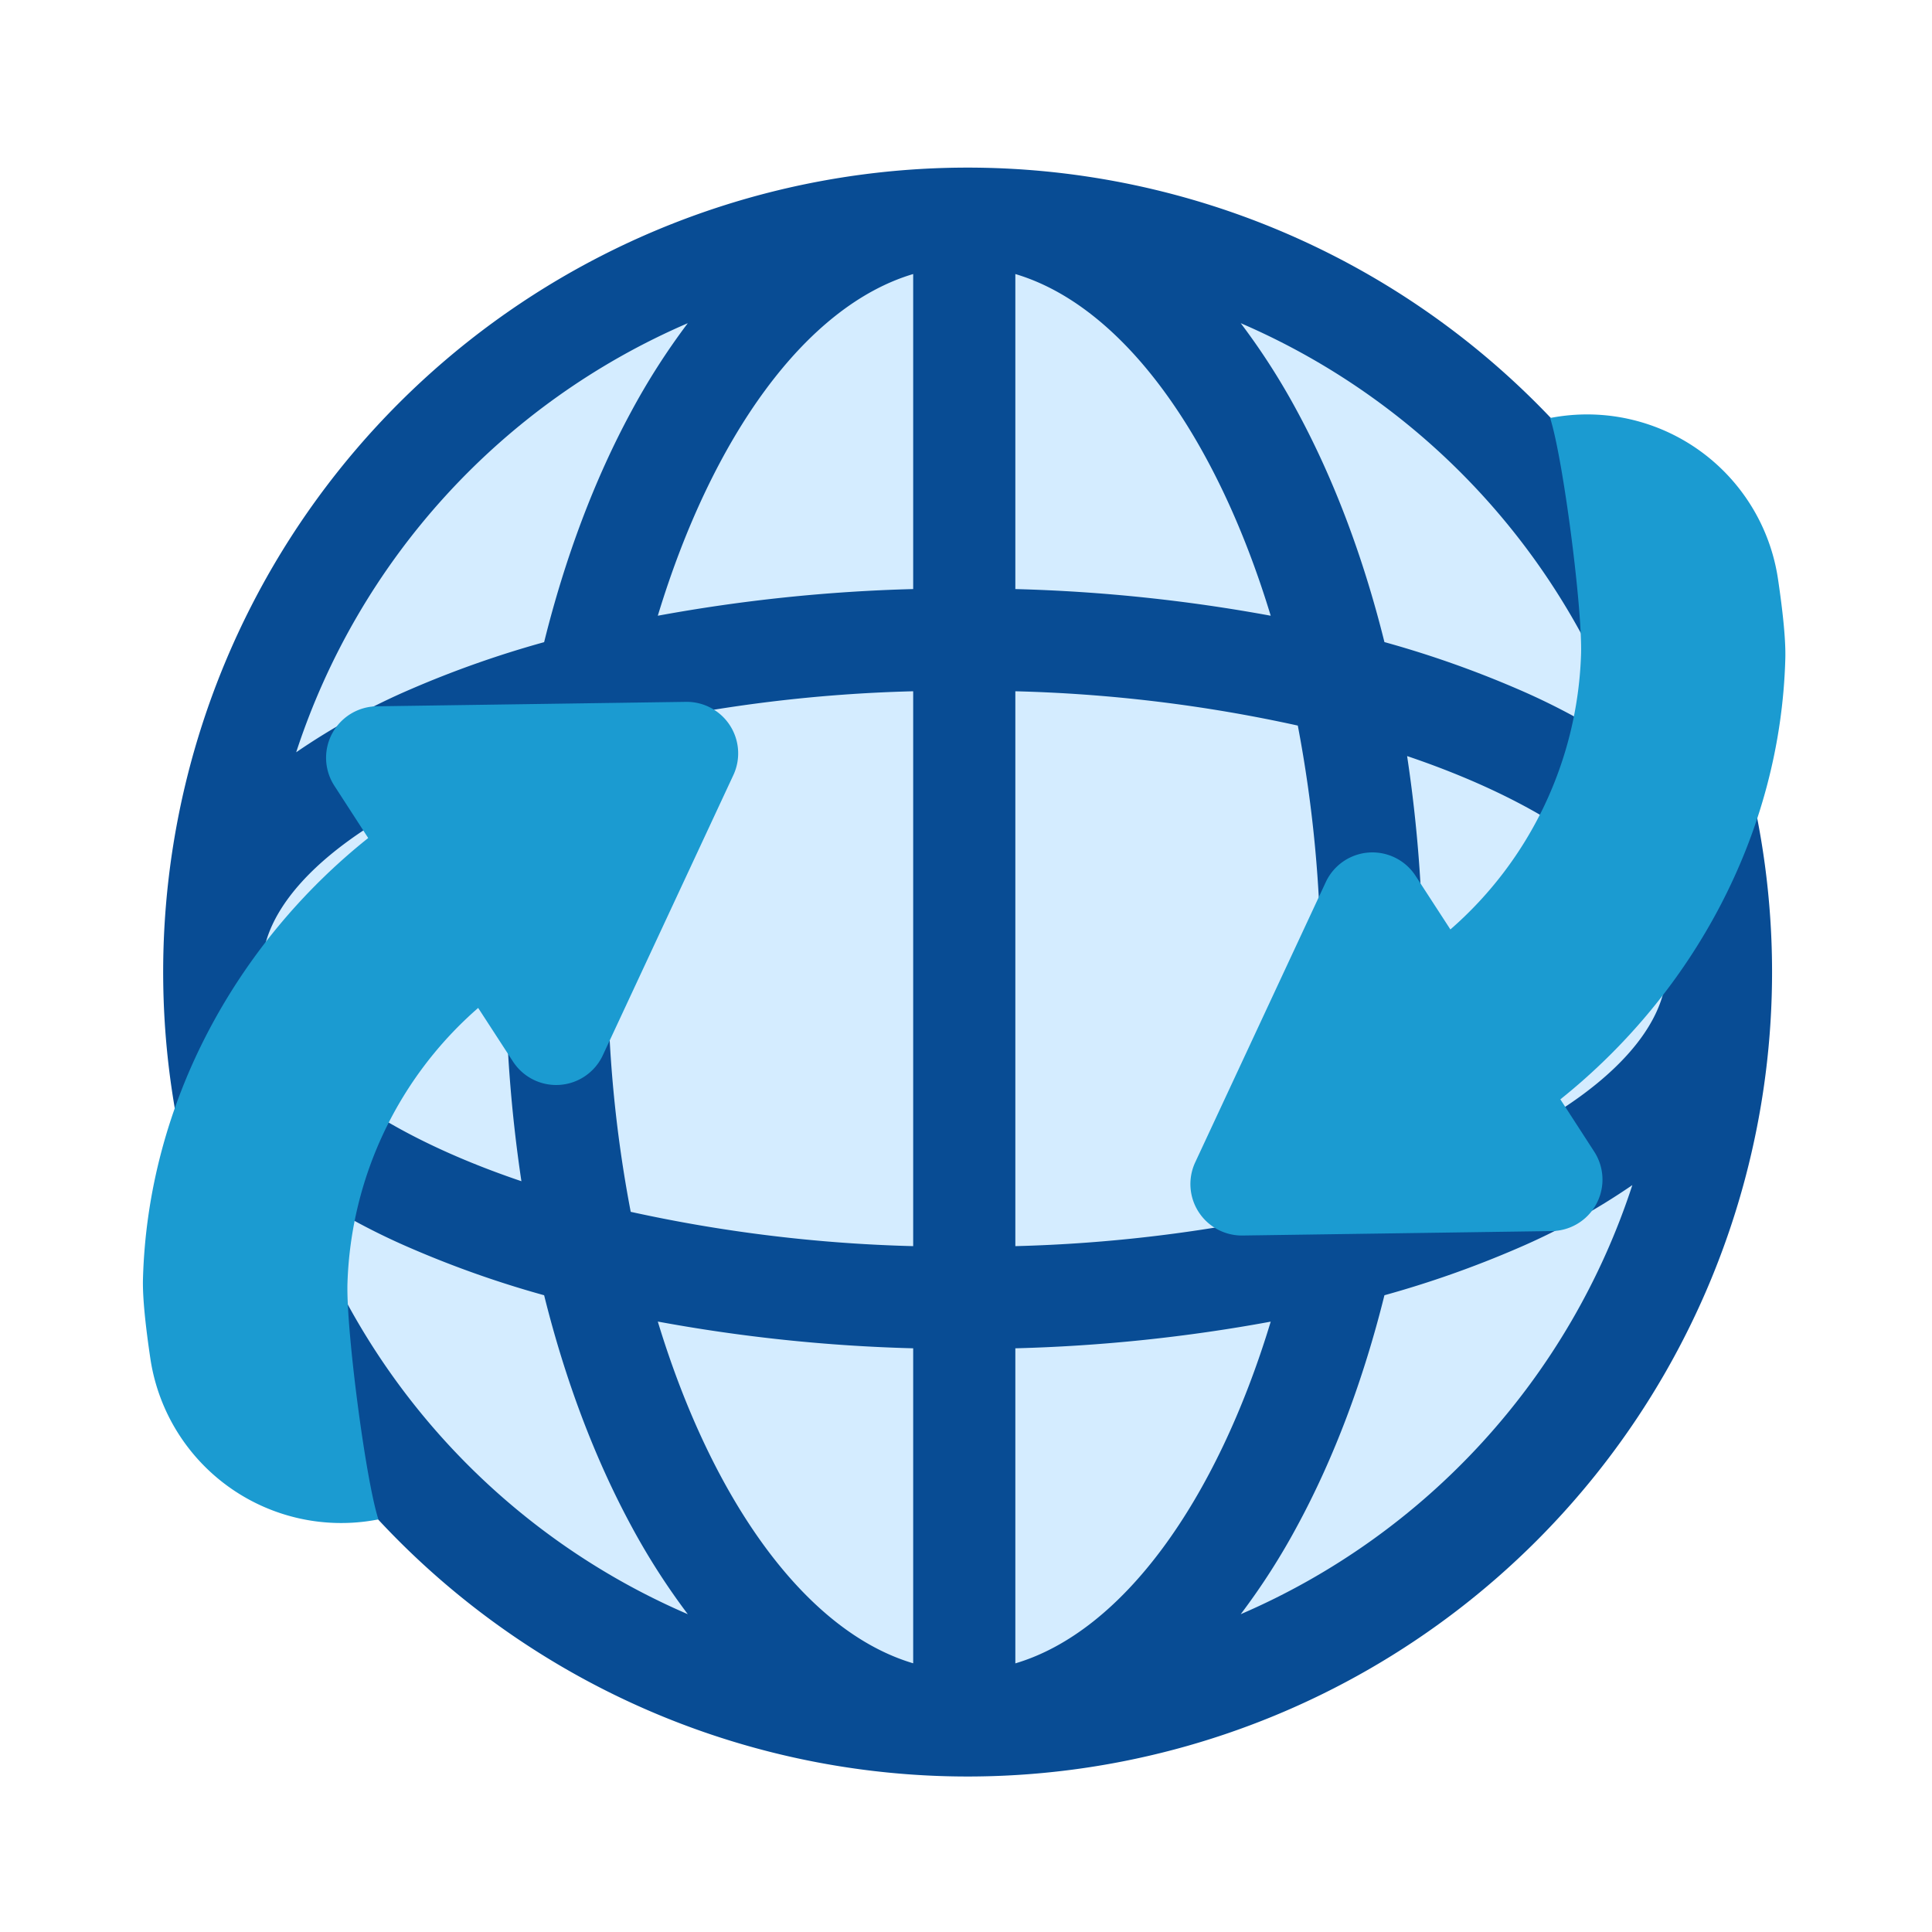
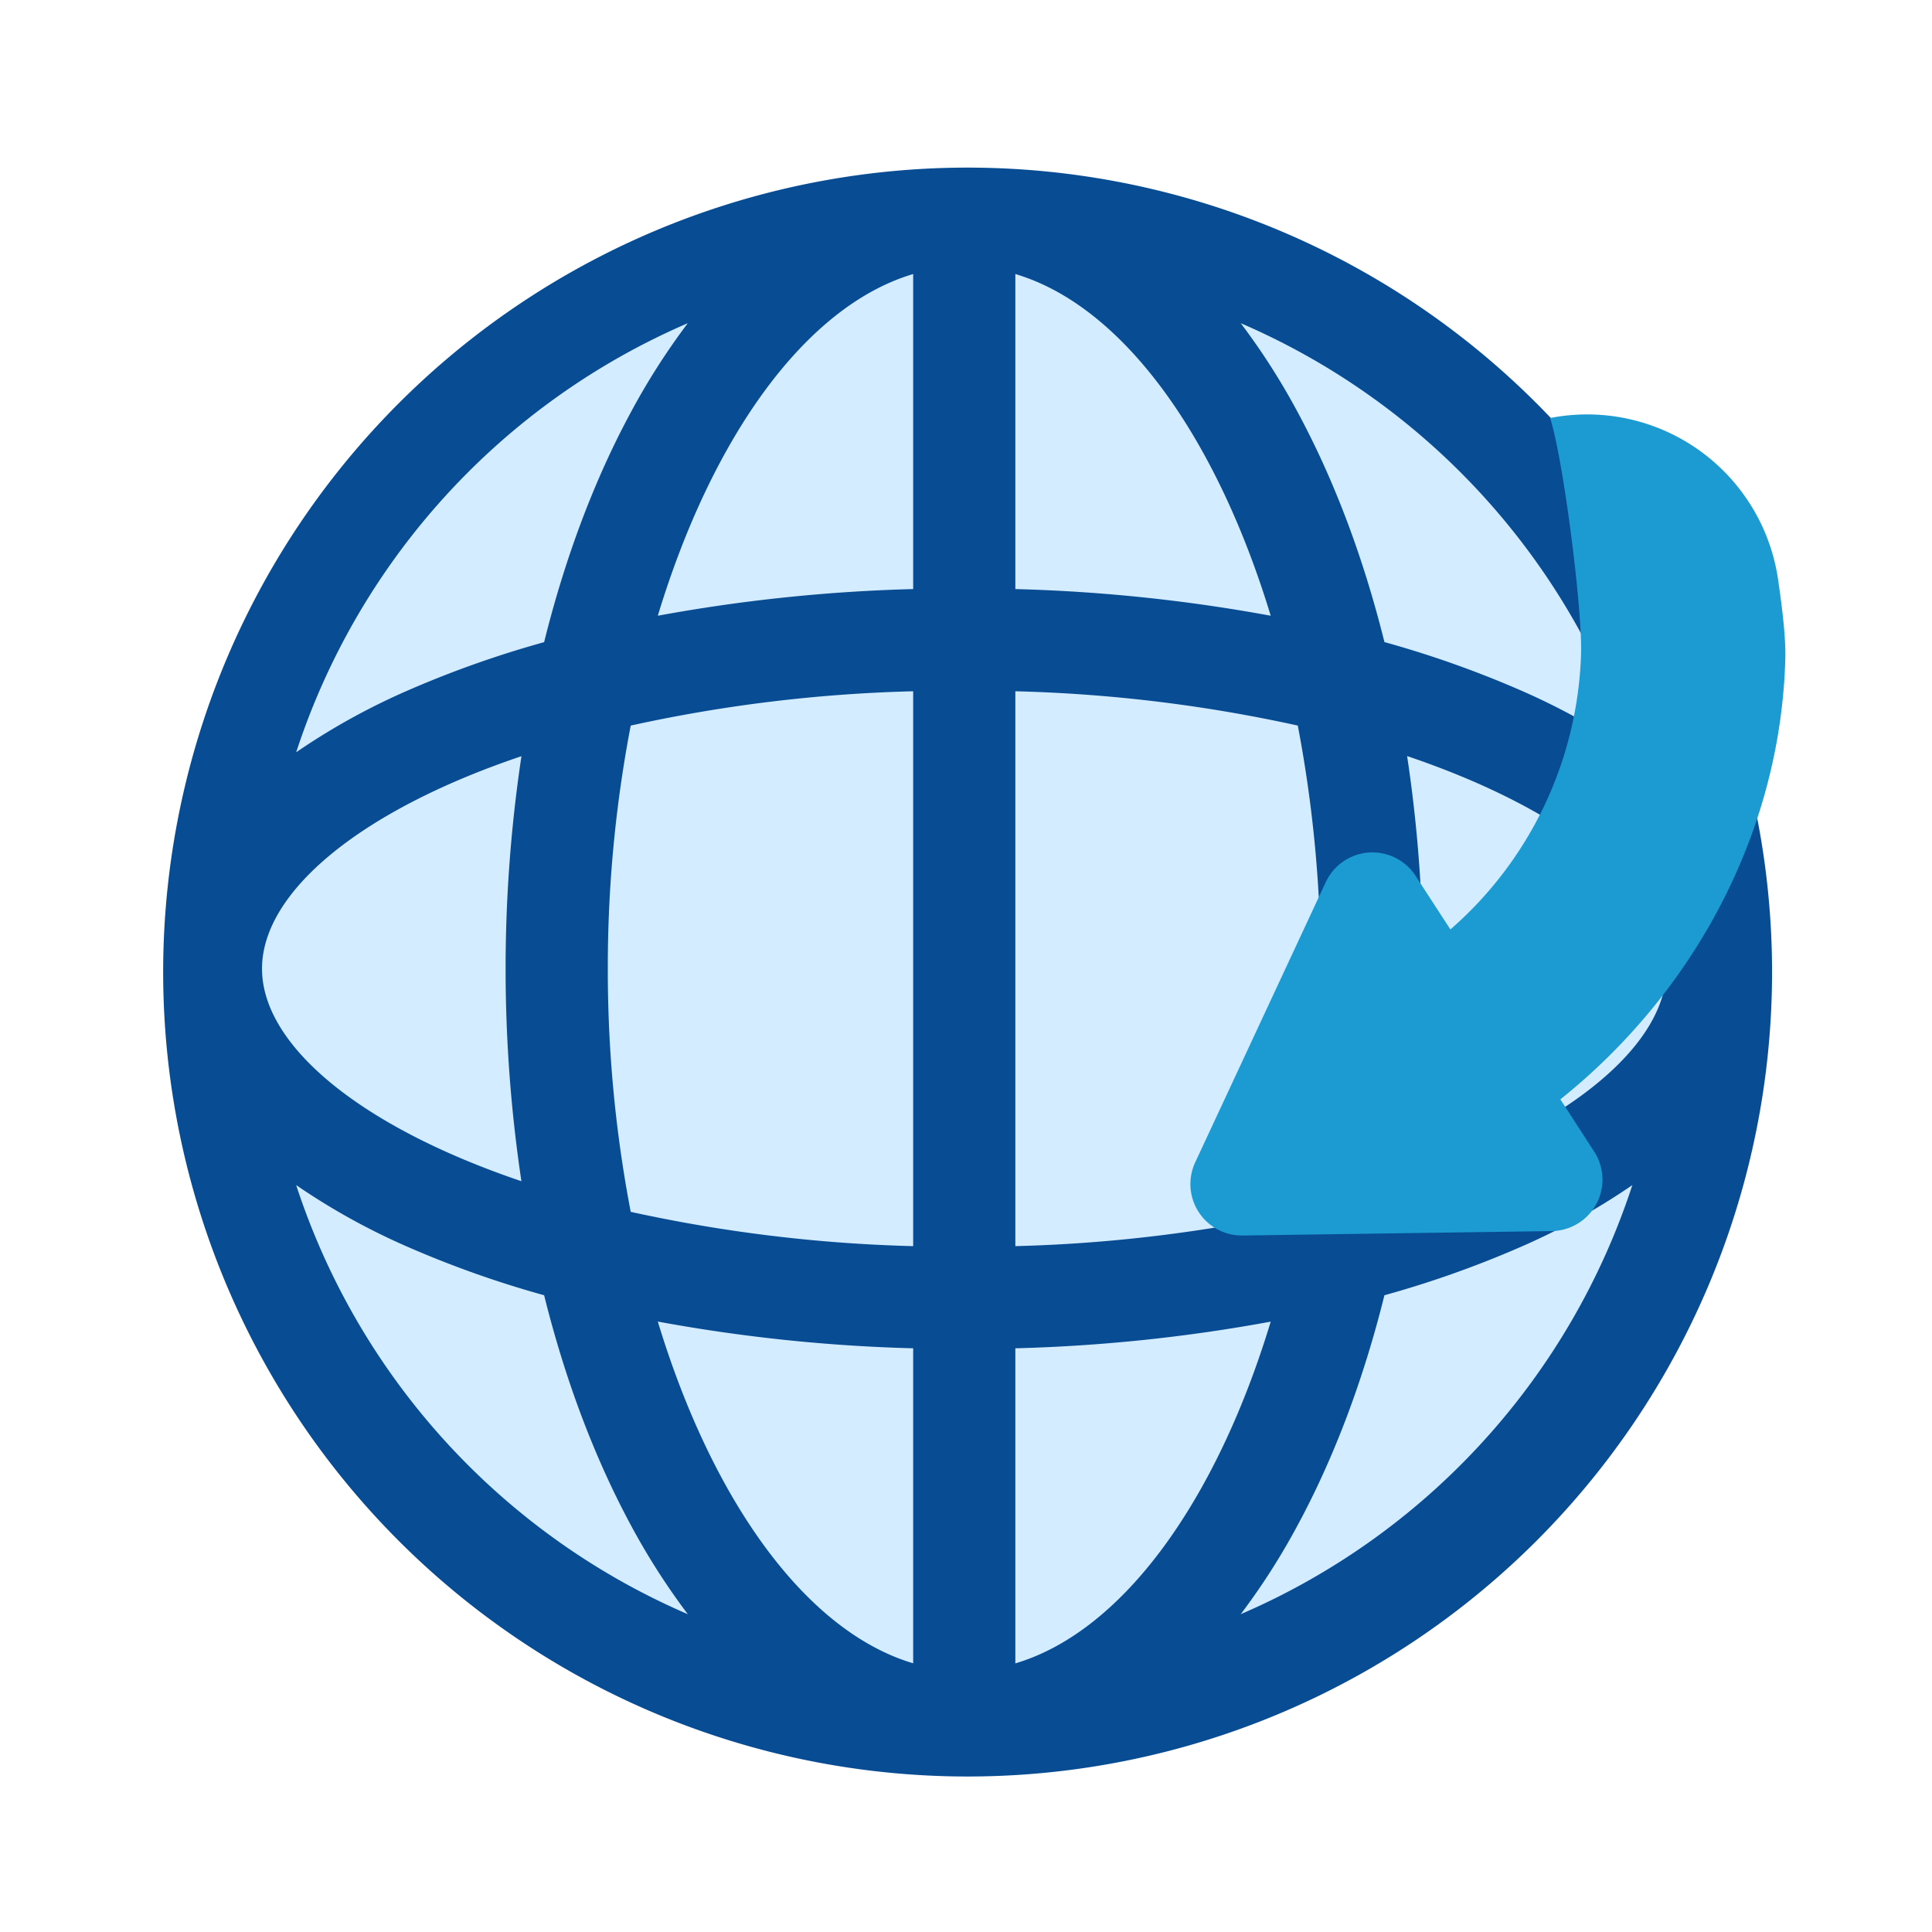
<svg xmlns="http://www.w3.org/2000/svg" viewBox="0 0 500 500">
  <defs>
    <style>.cls-1{fill:#d4ecff;}.cls-2{fill:#084c94;}.cls-3{fill:#1b9bd1;}</style>
  </defs>
  <title>Plan de travail 1</title>
  <g id="Reseau">
    <circle class="cls-1" cx="251" cy="251" r="194" />
    <path class="cls-2" d="M396.76,103.49A208.19,208.19,0,0,0,102.34,397.91,208.19,208.19,0,1,0,396.76,103.49ZM157.3,250.7a332,332,0,0,1,5.93-62.92,384.11,384.11,0,0,1,73.1-8.88V322.5a385.73,385.73,0,0,1-73.1-8.88,332.09,332.09,0,0,1-5.93-62.92Zm-22.35,55c-42-14.21-67.14-35.28-67.14-55s25.13-40.83,67.14-55a371.35,371.35,0,0,0,0,110.06ZM328.86,159.35a426.13,426.13,0,0,0-66.09-6.9V70.92c27.81,8.26,52,42.05,66.09,88.43ZM236.33,70.92v81.53a426.39,426.39,0,0,0-66.09,6.9c14.07-46.38,38.28-80.17,66.09-88.43Zm0,278v81.54c-27.81-8.26-52-42.05-66.09-88.44A425.17,425.17,0,0,0,236.33,348.94Zm26.44,81.54V348.94a424.91,424.91,0,0,0,66.09-6.9C314.8,388.43,290.58,422.22,262.77,430.48Zm0-108V178.9a384.11,384.11,0,0,1,73.1,8.88,336.21,336.21,0,0,1,0,125.84A385.73,385.73,0,0,1,262.77,322.5ZM364.16,195.67c42,14.2,67.14,35.27,67.14,55s-25.13,40.82-67.14,55a367.47,367.47,0,0,0,4.09-55,366,366,0,0,0-4.09-55Zm58.29-1a172.87,172.87,0,0,0-29.74-16.37,265.79,265.79,0,0,0-34.42-12.13c-5.44-21.87-13-42-22.53-59.64A175.71,175.71,0,0,0,321.1,83.64,182.63,182.63,0,0,1,422.45,194.69ZM178,83.64a178.53,178.53,0,0,0-14.66,22.91c-9.52,17.59-17.09,37.77-22.52,59.64a265.26,265.26,0,0,0-34.42,12.13,173,173,0,0,0-29.75,16.37A182.66,182.66,0,0,1,178,83.64ZM76.65,306.7a173,173,0,0,0,29.75,16.37,265.26,265.26,0,0,0,34.42,12.14c5.43,21.86,13,42,22.52,59.64A178.39,178.39,0,0,0,178,417.75,182.64,182.64,0,0,1,76.65,306.7ZM321.1,417.75a176.25,176.25,0,0,0,14.66-22.9c9.52-17.6,17.09-37.78,22.53-59.64a265.79,265.79,0,0,0,34.42-12.14,172.87,172.87,0,0,0,29.74-16.37A182.61,182.61,0,0,1,321.1,417.75Z" />
-     <path class="cls-3" d="M97.93,393.22c-3.37-10.5-8.42-49.61-8-61.3a98.67,98.67,0,0,1,33.82-71.07l9,13.86a13.32,13.32,0,0,0,23.26-1.61l33.79-72.52a13.33,13.33,0,0,0-12.27-18.94l-80,1.15a13.32,13.32,0,0,0-11,20.56l8.76,13.53C61.07,244.19,38.25,285.58,37,331c-.13,4.8.67,12.21,1.9,20.5A49.94,49.94,0,0,0,97.93,393.22Z" />
    <path class="cls-3" d="M401.17,108.18c3.38,10.5,8.42,49.6,8,61.29a98.66,98.66,0,0,1-33.81,71.07l-9-13.86a13.32,13.32,0,0,0-23.25,1.61l-33.79,72.52a13.32,13.32,0,0,0,12.26,18.94l80-1.15a13.32,13.32,0,0,0,11-20.56l-8.76-13.53c34.16-27.31,57-68.69,58.22-114.12.13-4.8-.66-12.22-1.89-20.5A49.94,49.94,0,0,0,401.17,108.18Z" />
  </g>
</svg>